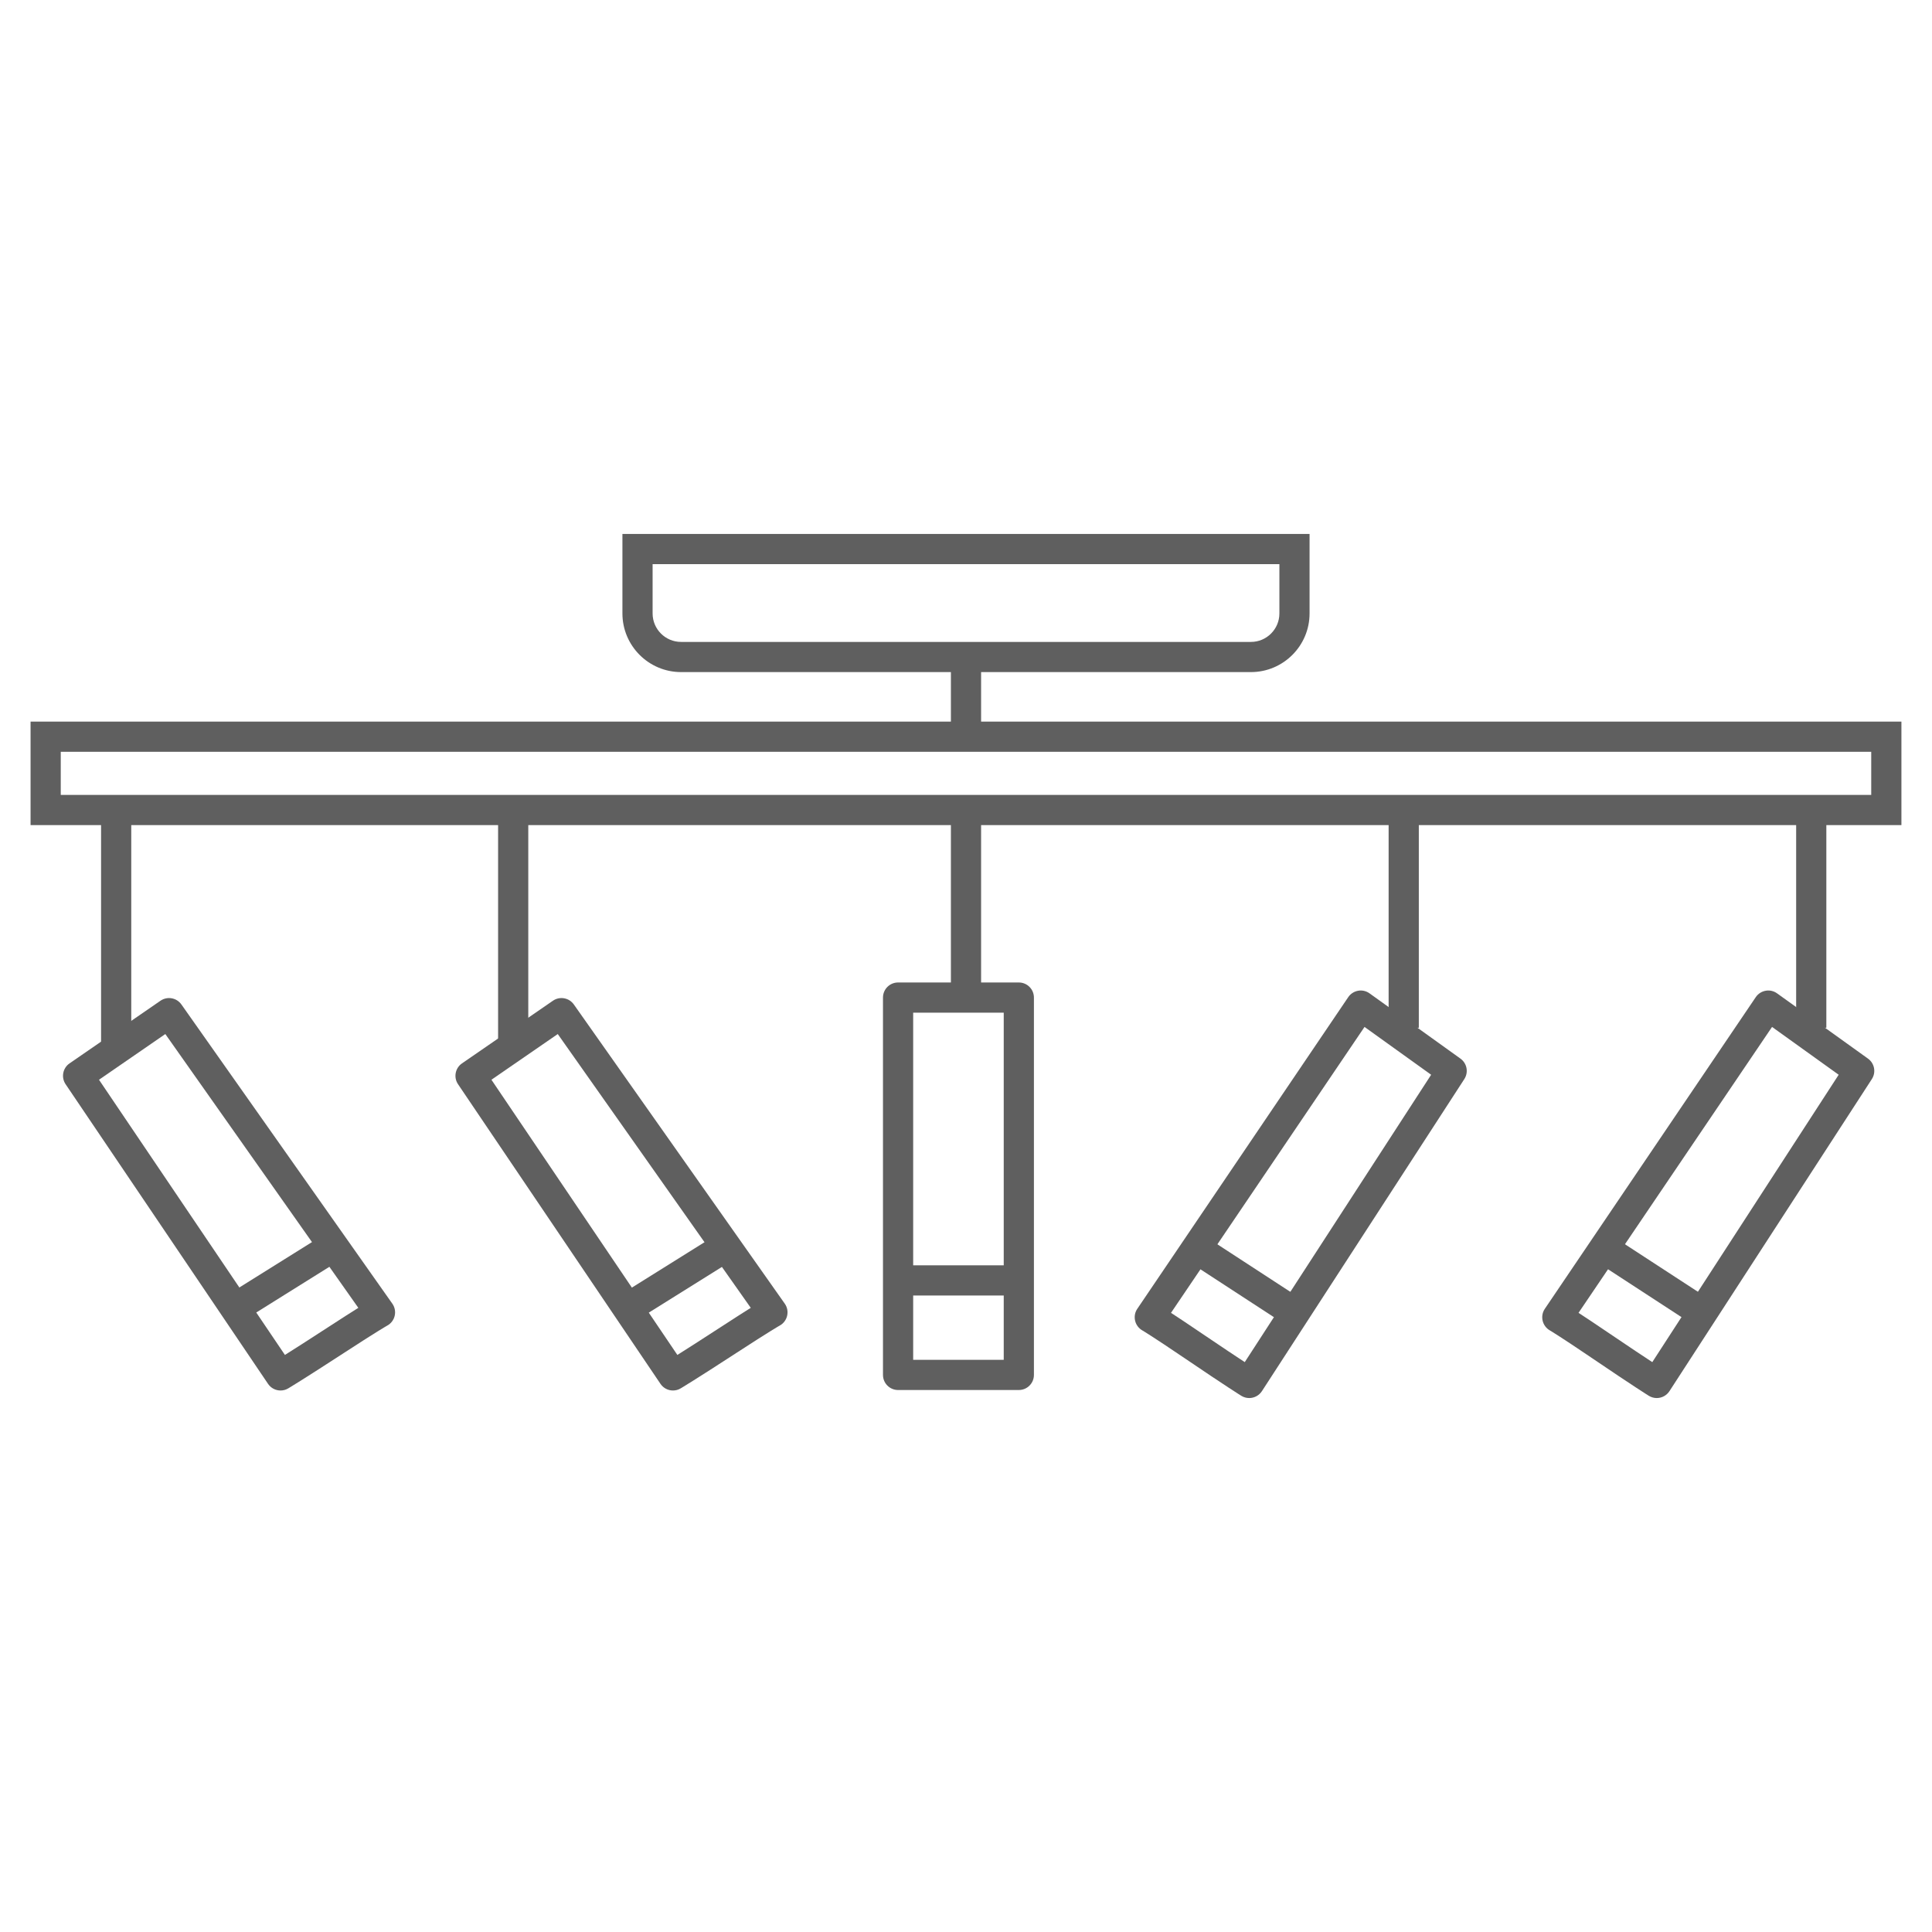
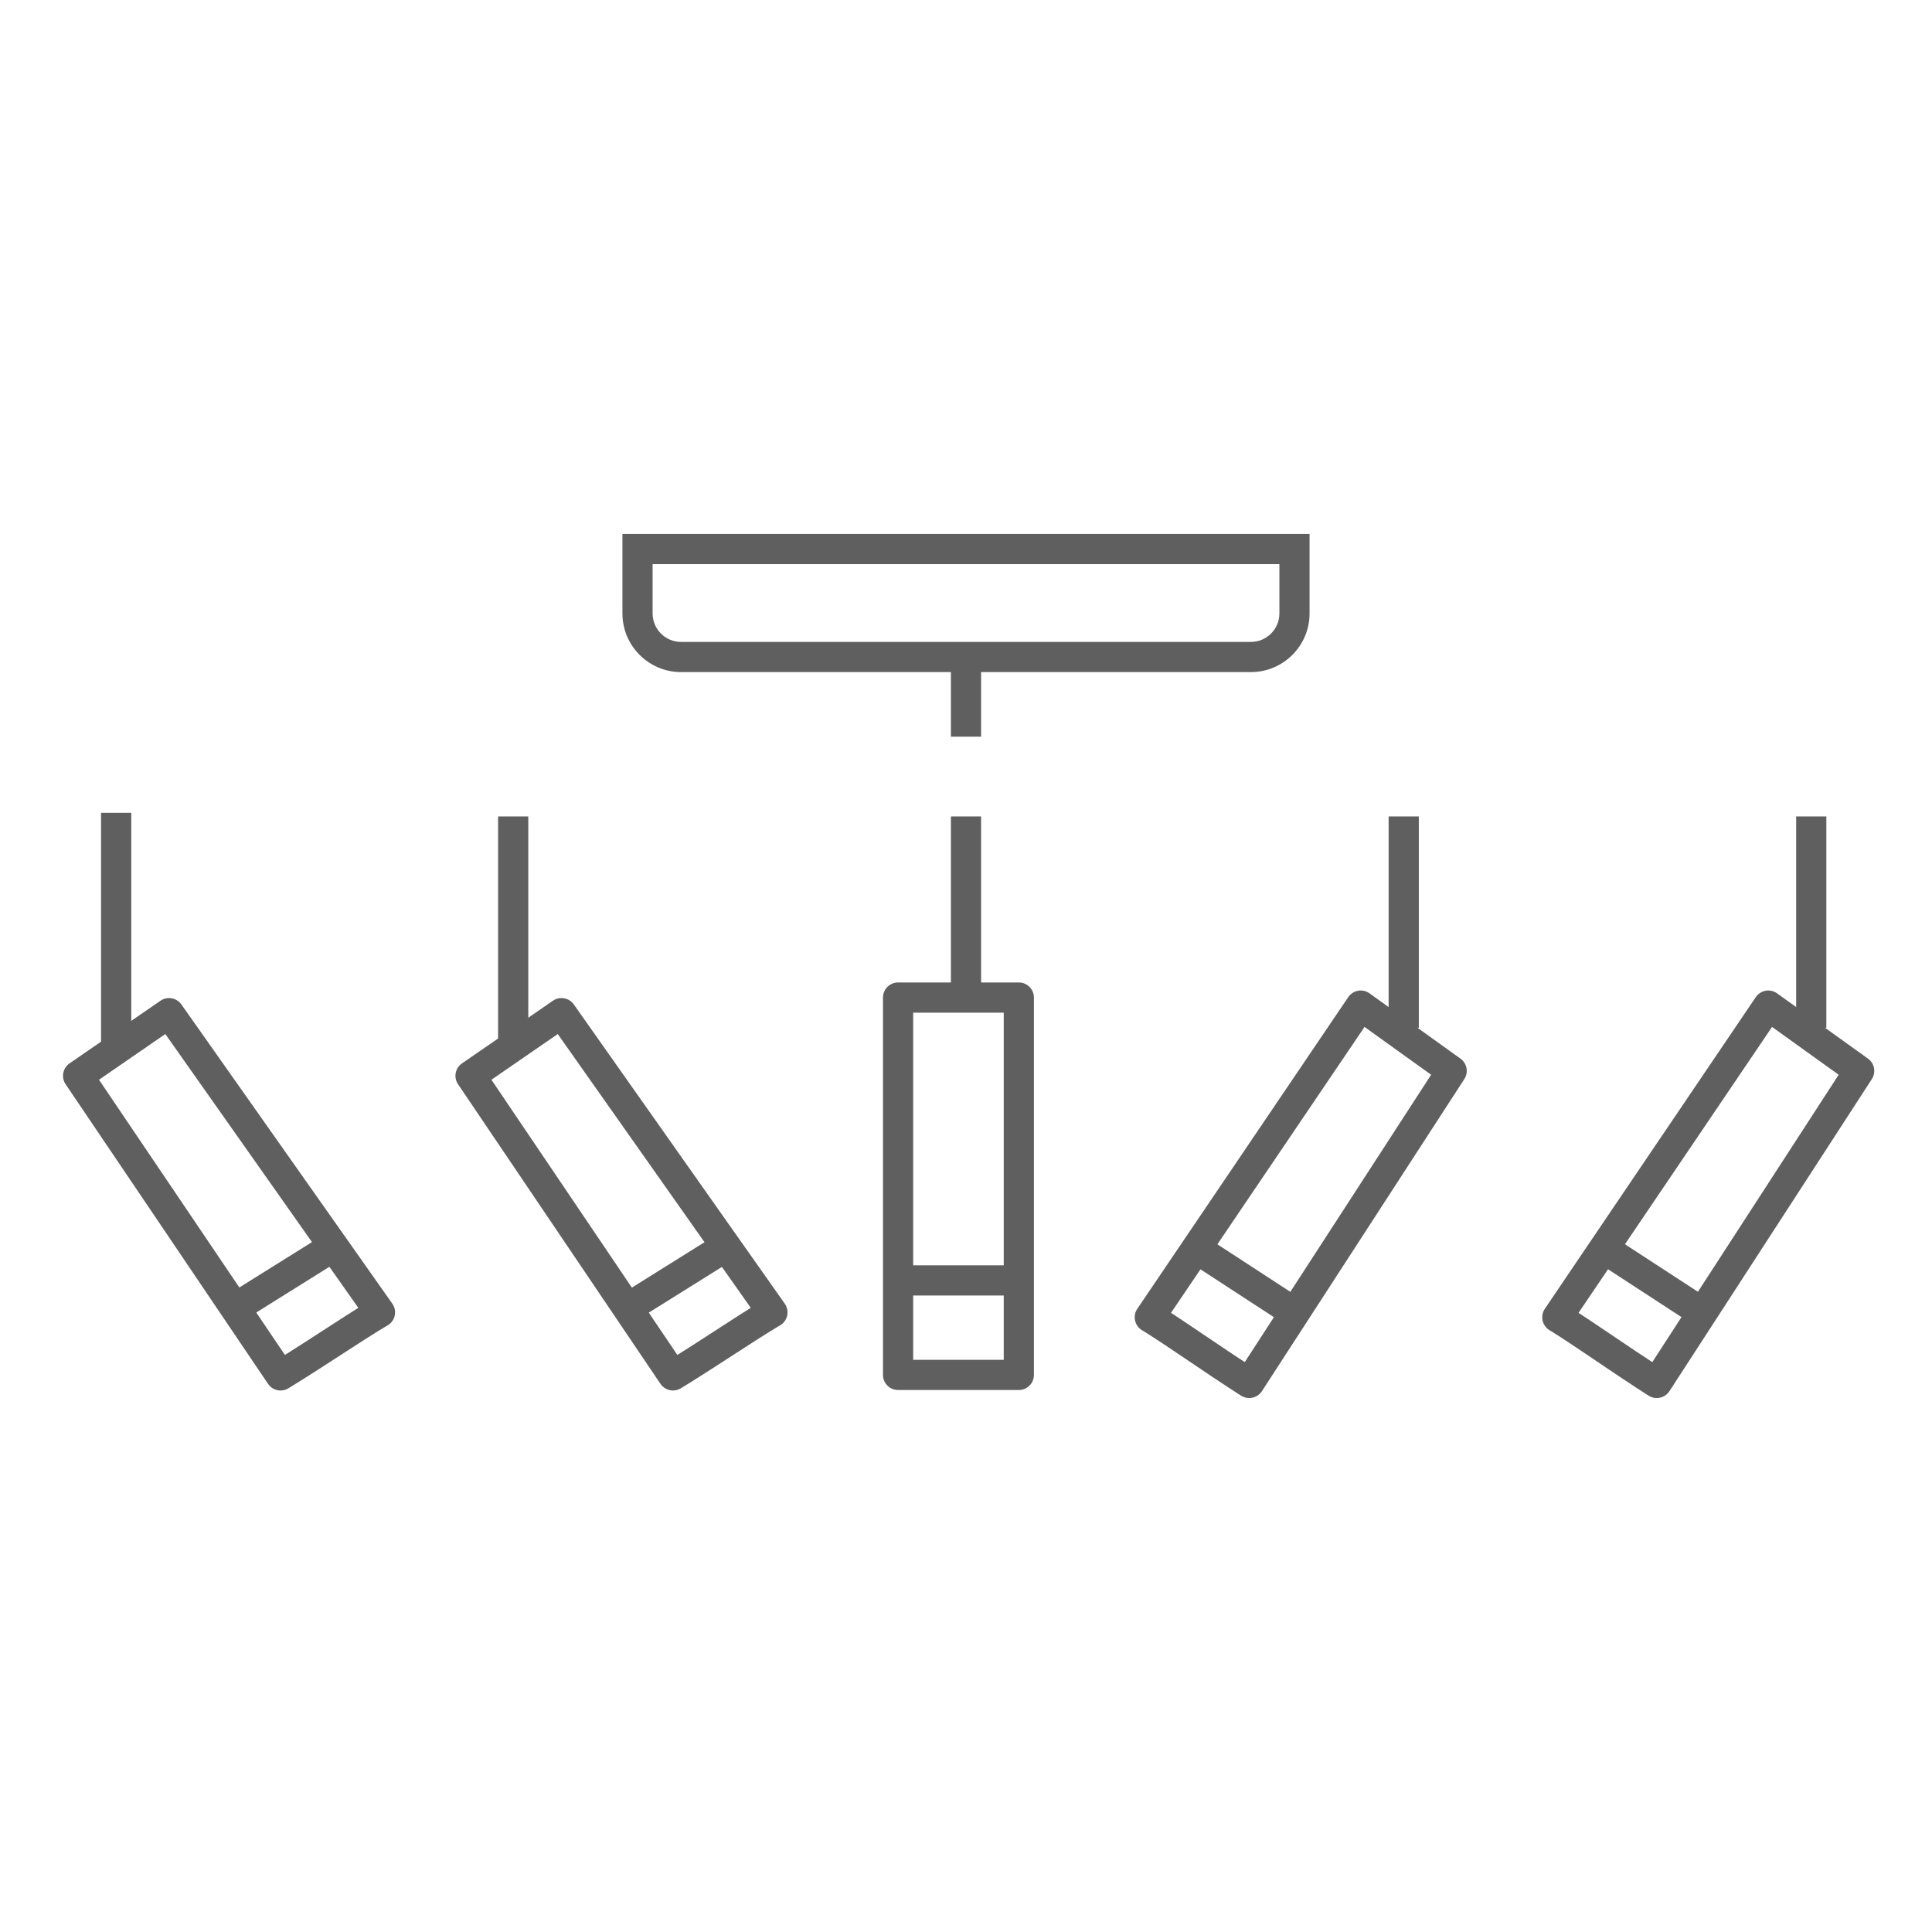
<svg xmlns="http://www.w3.org/2000/svg" version="1.1" id="Lager_1" x="0px" y="0px" viewBox="0 0 128 128" enable-background="new 0 0 128 128" xml:space="preserve">
  <g>
    <g>
      <g>
        <path fill="#5F5F5F" d="M18.587,92.124c-0.322,0-0.637-0.155-0.829-0.44L4.347,71.834c-0.308-0.454-0.191-1.072,0.261-1.383     l6.025-4.15c0.451-0.311,1.069-0.2,1.385,0.247l13.975,19.823c0.164,0.233,0.222,0.525,0.156,0.803     c-0.064,0.278-0.245,0.516-0.495,0.651c-0.021,0.012-0.604,0.337-2.854,1.802c-2.73,1.777-3.665,2.334-3.703,2.356     C18.937,92.079,18.761,92.124,18.587,92.124z M6.559,71.536l12.318,18.232c0.571-0.359,1.48-0.938,2.831-1.817     c0.926-0.603,1.578-1.019,2.032-1.303l-12.787-18.14L6.559,71.536z" />
      </g>
      <g>
        <rect x="15.014" y="83.602" transform="matrix(0.848 -0.53 0.53 0.848 -42 22.872)" fill="#5F5F5F" width="7.659" height="2" />
      </g>
    </g>
    <g>
      <g>
        <path fill="#5F5F5F" d="M82.764,92.624c-0.18,0-0.361-0.048-0.525-0.149c-0.038-0.024-0.974-0.604-3.703-2.456     c-2.248-1.524-2.832-1.863-2.856-1.877c-0.24-0.138-0.414-0.371-0.477-0.643c-0.062-0.271-0.012-0.556,0.145-0.786l13.976-20.649     c0.151-0.224,0.387-0.376,0.652-0.424c0.264-0.05,0.54,0.014,0.759,0.172l6.024,4.324c0.434,0.312,0.547,0.908,0.256,1.356     l-13.41,20.676C83.412,92.463,83.092,92.624,82.764,92.624z M77.582,86.979c0.456,0.297,1.121,0.737,2.076,1.386     c1.334,0.904,2.237,1.504,2.811,1.879l12.348-19.039l-4.414-3.168L77.582,86.979z" />
      </g>
      <g>
        <rect x="81.507" y="80.955" transform="matrix(0.546 -0.838 0.838 0.546 -33.603 107.68)" fill="#5F5F5F" width="2" height="7.751" />
      </g>
    </g>
    <g>
      <g>
        <path fill="#5F5F5F" d="M109.764,92.624c-0.18,0-0.361-0.048-0.525-0.149c-0.038-0.024-0.974-0.604-3.703-2.456     c-2.248-1.524-2.832-1.863-2.856-1.877c-0.24-0.138-0.414-0.371-0.477-0.643c-0.062-0.271-0.012-0.556,0.145-0.786l13.976-20.649     c0.151-0.224,0.387-0.376,0.652-0.424c0.267-0.05,0.539,0.014,0.759,0.172l6.024,4.324c0.434,0.312,0.547,0.908,0.256,1.356     l-13.41,20.676C110.412,92.463,110.092,92.624,109.764,92.624z M104.582,86.979c0.456,0.297,1.121,0.737,2.076,1.386     c1.334,0.904,2.237,1.504,2.811,1.879l12.348-19.039l-4.414-3.168L104.582,86.979z" />
      </g>
      <g>
        <rect x="108.507" y="80.955" transform="matrix(0.546 -0.838 0.838 0.546 -21.336 130.306)" fill="#5F5F5F" width="2" height="7.751" />
      </g>
    </g>
    <g>
      <g>
        <path fill="#5F5F5F" d="M44.587,92.124c-0.322,0-0.637-0.155-0.829-0.44l-13.411-19.85c-0.308-0.454-0.191-1.072,0.261-1.383     l6.025-4.15c0.45-0.311,1.069-0.2,1.385,0.247l13.975,19.823c0.164,0.233,0.222,0.525,0.156,0.803     c-0.064,0.278-0.245,0.516-0.495,0.651c-0.021,0.012-0.604,0.337-2.854,1.802c-2.73,1.777-3.665,2.334-3.703,2.356     C44.937,92.079,44.761,92.124,44.587,92.124z M32.559,71.536l12.318,18.232c0.571-0.359,1.48-0.938,2.831-1.817     c0.926-0.603,1.578-1.019,2.032-1.303l-12.787-18.14L32.559,71.536z" />
      </g>
      <g>
        <rect x="41.014" y="83.602" transform="matrix(0.848 -0.53 0.53 0.848 -38.043 36.661)" fill="#5F5F5F" width="7.659" height="2" />
      </g>
    </g>
    <g>
      <g>
        <path fill="#5F5F5F" d="M67.5,92.092h-8c-0.553,0-1-0.447-1-1v-25c0-0.553,0.447-1,1-1h8c0.553,0,1,0.447,1,1v25     C68.5,91.645,68.053,92.092,67.5,92.092z M60.5,90.092h6v-23h-6V90.092z" />
      </g>
      <g>
        <rect x="60" y="83.831" fill="#5F5F5F" width="7" height="2" />
      </g>
    </g>
    <g>
      <g>
        <path fill="#5F5F5F" d="M82.877,44.528H45.123c-2.143,0-3.886-1.743-3.886-3.886v-5.267h45.525v5.267     C86.763,42.785,85.02,44.528,82.877,44.528z M43.237,37.376v3.267c0,1.04,0.846,1.886,1.886,1.886h37.754     c1.04,0,1.886-0.846,1.886-1.886v-3.267H43.237z" />
      </g>
      <g>
-         <path fill="#5F5F5F" d="M125.975,54.665H2.025v-6.857h123.949V54.665z M4.025,52.665h119.949v-2.857H4.025V52.665z" />
-       </g>
+         </g>
    </g>
    <g>
      <rect x="6.696" y="53.852" fill="#5F5F5F" width="2" height="15.24" />
    </g>
    <g>
      <rect x="33" y="54.092" fill="#5F5F5F" width="2" height="15" />
    </g>
    <g>
      <rect x="63" y="54.092" fill="#5F5F5F" width="2" height="12" />
    </g>
    <g>
      <rect x="92" y="54.092" fill="#5F5F5F" width="2" height="14" />
    </g>
    <g>
      <rect x="119" y="54.092" fill="#5F5F5F" width="2" height="14" />
    </g>
    <g>
      <rect x="63" y="43.528" fill="#5F5F5F" width="2" height="5.279" />
    </g>
  </g>
</svg>